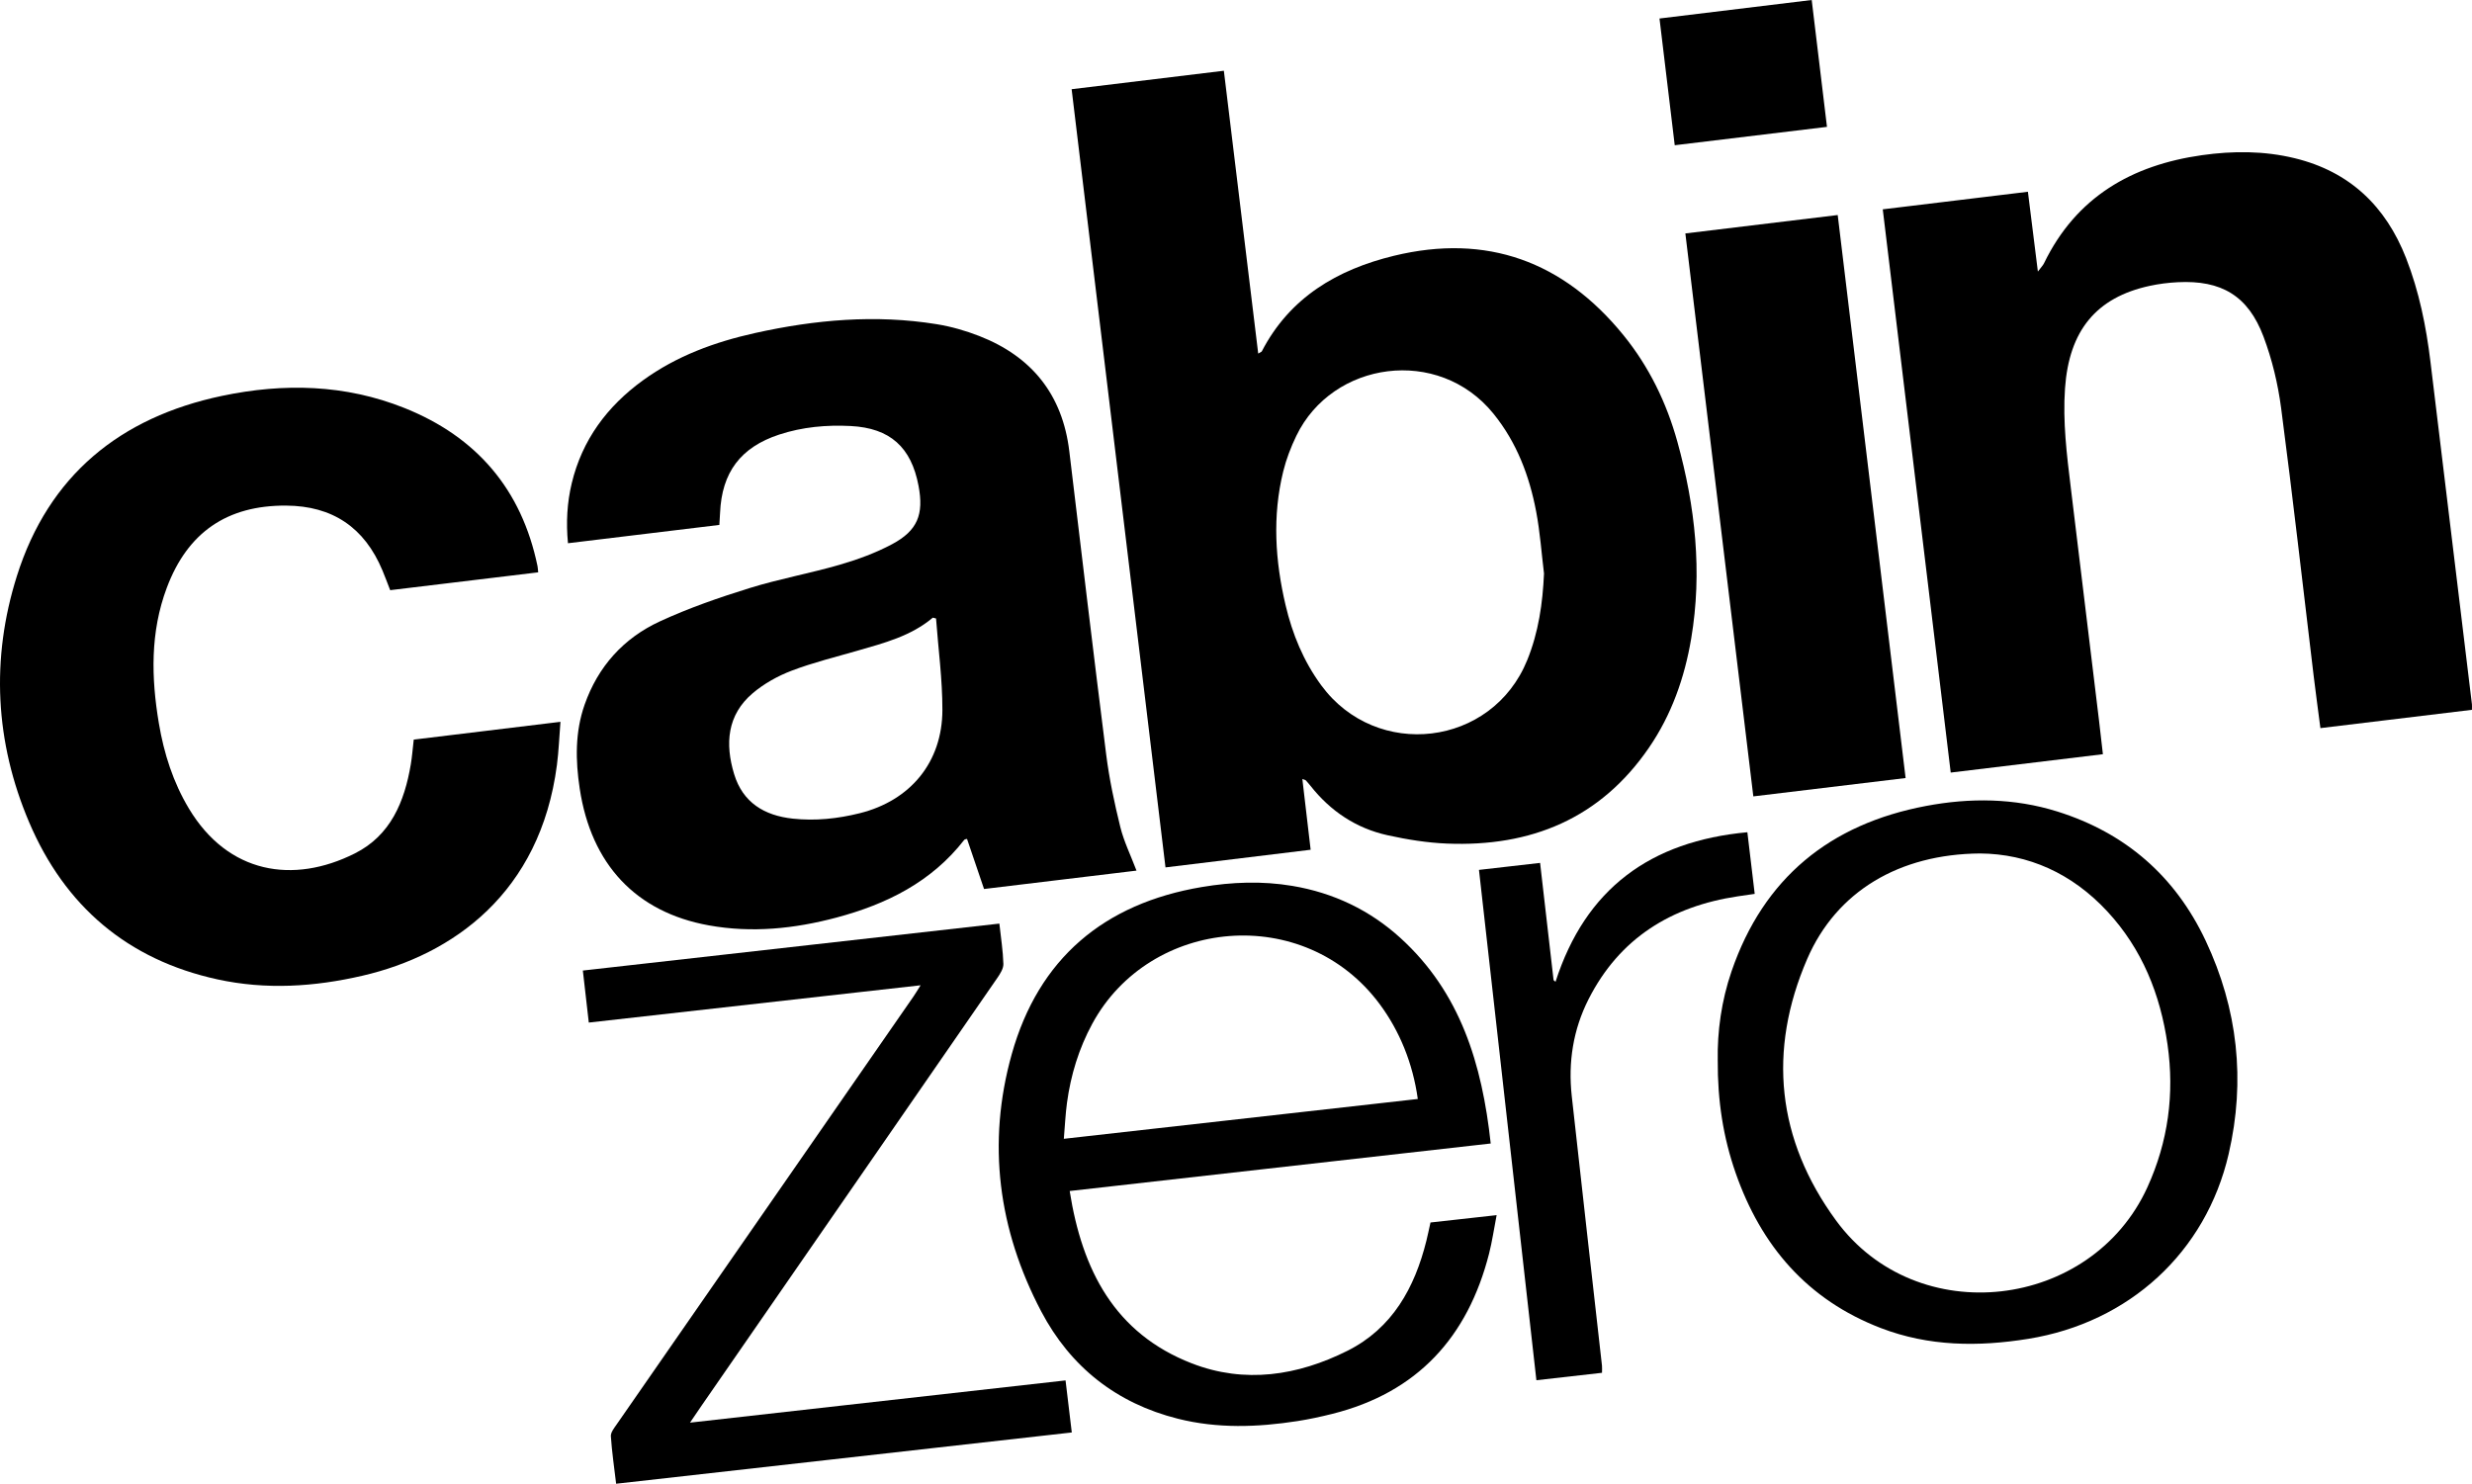
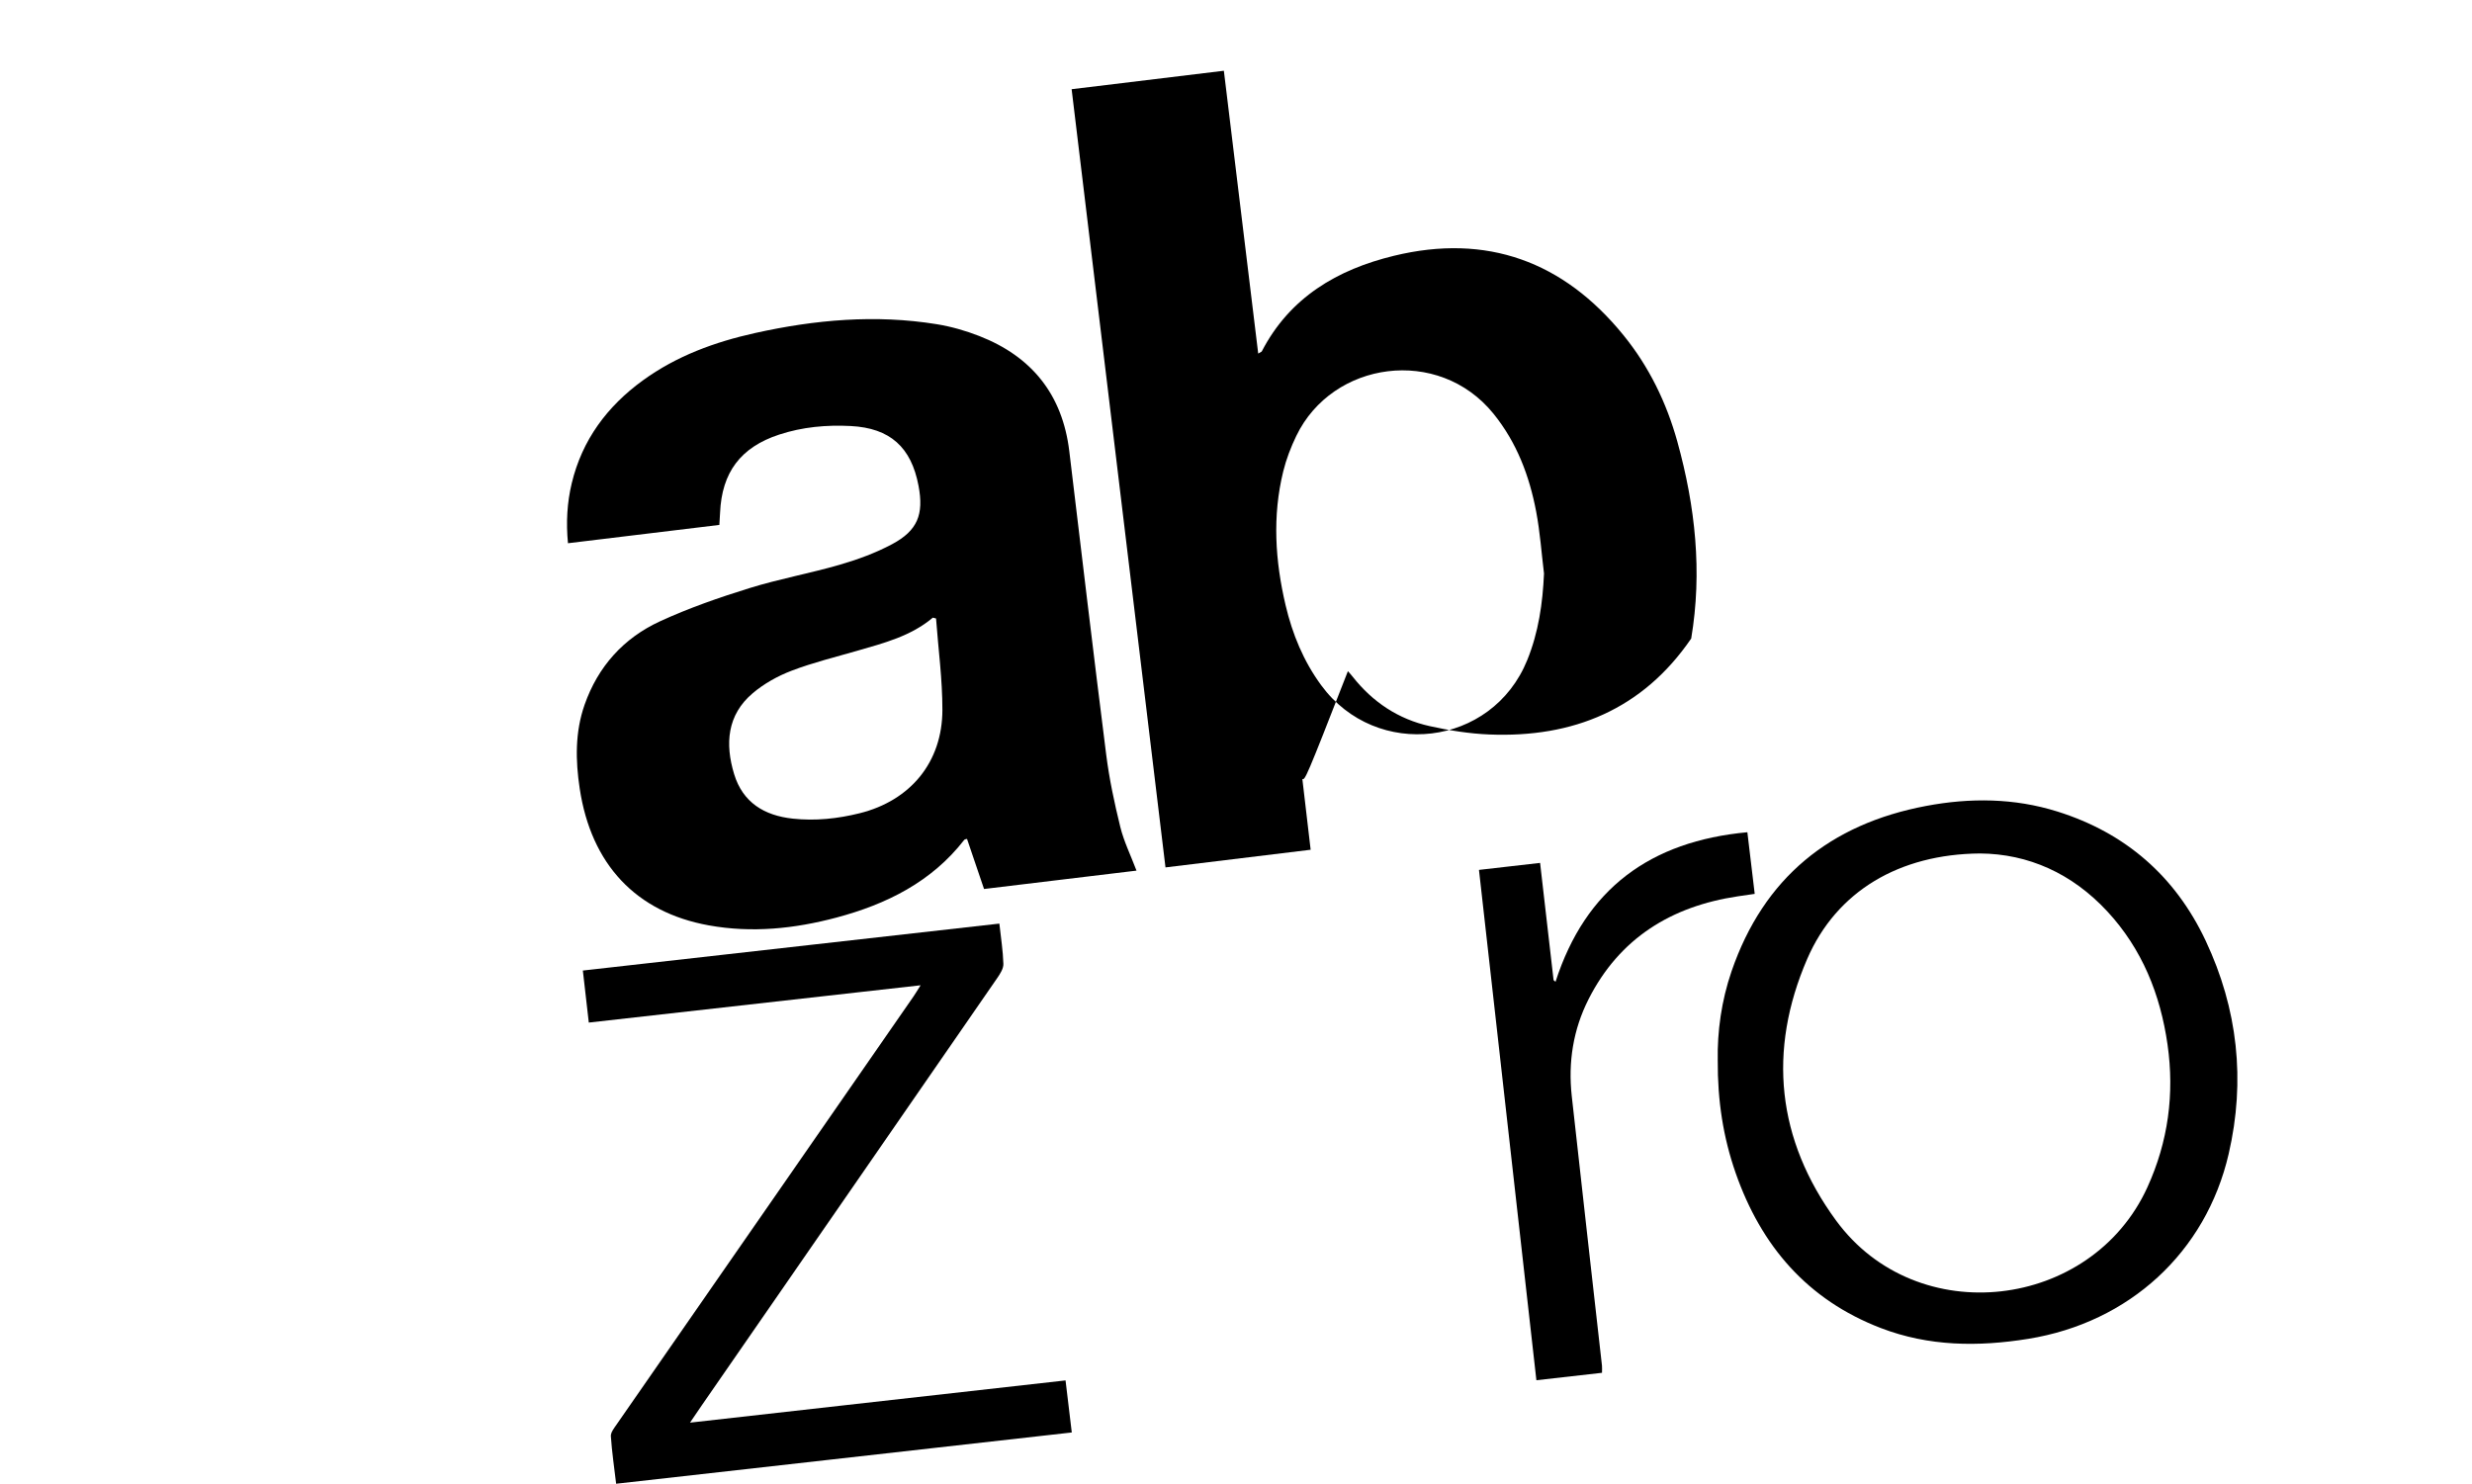
<svg xmlns="http://www.w3.org/2000/svg" version="1.1" id="Layer_1" x="0px" y="0px" viewBox="0 0 1006.031 603.912" enable-background="new 0 0 1006.031 603.912" xml:space="preserve">
-   <path d="M530.016,317.06c1.135,9.682,2.216,18.9,3.377,28.805c-19.612,2.386-39.015,4.747-59.071,7.187  c-12.741-105.655-25.436-210.924-38.198-316.744c20.704-2.512,40.98-4.972,61.95-7.516  c4.67,38.443,9.307,76.621,13.985,115.124c0.95-0.587,1.347-0.689,1.473-0.932  c11.386-21.984,30.768-33.287,53.741-38.872c37.814-9.193,69.014,2.296,93.397,32.274  c10.416,12.806,17.56,27.491,21.975,43.42c7.292,26.308,10.193,52.98,5.622,80.095  c-2.685,15.927-7.986,30.997-17.176,44.407c-19.809,28.904-48.084,40.446-82.235,39.047  c-8.097-0.332-16.245-1.645-24.172-3.397c-12.789-2.827-23.218-9.792-31.354-20.11  c-0.616-0.782-1.288-1.52-1.951-2.264C531.287,317.483,531.098,317.469,530.016,317.06z   M628.364,233.427c-1.031-8.415-1.613-16.915-3.194-25.225c-2.765-14.539-7.891-28.137-17.406-39.859  c-22.369-27.558-65.495-21.402-80.194,9.048c-2.229,4.617-4.113,9.514-5.333,14.483  c-4.466,18.188-3.295,36.372,0.954,54.44c2.769,11.776,7.282,22.771,14.514,32.618  c22.438,30.551,69.501,25.102,83.845-10.275C626.145,257.323,627.824,245.593,628.364,233.427z" />
+   <path d="M530.016,317.06c1.135,9.682,2.216,18.9,3.377,28.805c-19.612,2.386-39.015,4.747-59.071,7.187  c-12.741-105.655-25.436-210.924-38.198-316.744c20.704-2.512,40.98-4.972,61.95-7.516  c4.67,38.443,9.307,76.621,13.985,115.124c0.95-0.587,1.347-0.689,1.473-0.932  c11.386-21.984,30.768-33.287,53.741-38.872c37.814-9.193,69.014,2.296,93.397,32.274  c10.416,12.806,17.56,27.491,21.975,43.42c7.292,26.308,10.193,52.98,5.622,80.095  c-19.809,28.904-48.084,40.446-82.235,39.047  c-8.097-0.332-16.245-1.645-24.172-3.397c-12.789-2.827-23.218-9.792-31.354-20.11  c-0.616-0.782-1.288-1.52-1.951-2.264C531.287,317.483,531.098,317.469,530.016,317.06z   M628.364,233.427c-1.031-8.415-1.613-16.915-3.194-25.225c-2.765-14.539-7.891-28.137-17.406-39.859  c-22.369-27.558-65.495-21.402-80.194,9.048c-2.229,4.617-4.113,9.514-5.333,14.483  c-4.466,18.188-3.295,36.372,0.954,54.44c2.769,11.776,7.282,22.771,14.514,32.618  c22.438,30.551,69.501,25.102,83.845-10.275C626.145,257.323,627.824,245.593,628.364,233.427z" />
  <path d="M292.757,213.654c-20.648,2.498-40.787,4.935-61.608,7.454  c-0.811-8.476-0.365-16.511,1.534-24.415c4.237-17.637,14.389-31.279,28.913-41.838  c13.733-9.983,29.323-15.669,45.713-19.309c24.411-5.421,49.044-7.619,73.895-3.594  c5.87,0.951,11.73,2.627,17.276,4.789c21.424,8.351,33.927,23.868,36.699,46.936  c4.949,41.174,9.812,82.36,15.017,123.502c1.251,9.889,3.343,19.714,5.731,29.401  c1.457,5.912,4.216,11.502,6.597,17.782c-20.17,2.431-40.732,4.91-62.045,7.479  c-2.332-6.861-4.612-13.568-6.931-20.392c-0.292,0.099-0.905,0.111-1.141,0.415  c-13.33,17.127-31.578,26.164-51.991,31.606c-17.096,4.558-34.44,6.337-51.954,3.174  c-29.625-5.35-47.877-24.808-52.536-55.681c-1.732-11.475-1.927-22.944,1.979-34.099  c5.459-15.589,15.876-27.138,30.661-33.955c11.741-5.413,24.082-9.692,36.448-13.535  c12.068-3.751,24.599-5.99,36.746-9.516c7.304-2.12,14.605-4.789,21.294-8.36  c10.411-5.558,12.949-12.133,10.774-23.723c-2.957-15.75-11.584-23.543-27.583-24.375  c-9.866-0.513-19.668,0.373-29.128,3.482c-15.694,5.159-23.358,15.373-24.067,31.845  C292.988,210.199,292.877,211.668,292.757,213.654z M380.942,251.736  c-0.434-0.113-0.868-0.226-1.302-0.339c-8.944,7.552-19.923,10.347-30.771,13.481  c-8.942,2.584-18.034,4.805-26.706,8.112c-5.646,2.153-11.245,5.272-15.838,9.169  c-10.445,8.862-11.282,20.641-7.558,32.909c3.516,11.582,12.291,16.886,23.847,18.133  c9.199,0.992,18.279,0.034,27.228-2.189c20.644-5.129,33.646-20.743,33.684-42.038  C383.547,276.563,381.86,264.149,380.942,251.736z" />
-   <path d="M825.297,78.053c1.373,10.987,2.649,21.196,4.059,32.48c1.275-1.707,2.063-2.476,2.514-3.407  c13.052-26.925,35.697-39.935,64.299-43.974c12.596-1.779,25.269-1.789,37.753,1.254  c22.333,5.445,37.013,19.516,45.273,40.63c5.314,13.583,8.176,27.778,9.93,42.207  c5.651,46.467,11.26,92.938,16.877,139.409c0.059,0.489,0.007,0.991,0.007,2.26  c-20.343,2.456-40.731,4.918-61.67,7.446c-0.961-7.421-1.906-14.297-2.736-21.187  c-4.381-36.384-8.486-72.805-13.26-109.137c-1.29-9.82-3.667-19.72-7.146-28.981  c-6.27-16.688-17.165-23.099-34.953-22.187c-3.811,0.195-7.651,0.678-11.379,1.485  c-21.776,4.709-32.83,18.216-34.465,41.739c-0.942,13.557,0.711,26.944,2.348,40.347  c3.856,31.575,7.662,63.156,11.479,94.736c0.535,4.423,1.02,8.853,1.589,13.804  c-20.658,2.494-40.921,4.94-61.931,7.476c-9.227-76.488-18.393-152.464-27.657-229.254  C785.883,82.821,805.269,80.476,825.297,78.053z" />
-   <path d="M219.025,232.952c-20.094,2.422-40.042,4.827-60.233,7.261  c-1.118-2.863-2.079-5.481-3.154-8.051c-7.326-17.51-20.328-26.25-39.181-26.37  c-24.025-0.153-40.125,10.877-48.584,33.458c-6.763,18.054-6.351,36.611-3.209,55.223  c2.063,12.219,5.788,23.939,12.237,34.67c15.91,26.475,42.391,30.842,67.53,18.205  c14.535-7.307,20.185-21.018,22.753-36.241c0.525-3.111,0.753-6.271,1.195-10.071  c19.537-2.369,39.138-4.746,59.71-7.241c-0.492,6.169-0.701,11.905-1.439,17.572  c-6.796,52.137-42.384,77.264-79.163,85.777c-19.56,4.527-39.245,5.791-58.994,1.482  c-36.619-7.991-62.133-29.858-76.642-63.968c-13.859-32.583-15.624-66.475-4.971-100.234  c12.911-40.916,42.002-64.579,83.465-73.297c25.104-5.278,50.126-4.711,74.241,4.929  c29.387,11.748,47.706,33.149,54.166,64.361C218.881,231.042,218.893,231.693,219.025,232.952z" />
-   <path d="M606.678,465.429c-57.506,6.49-114.181,12.887-171.348,19.339  c5.06,32.185,18.287,57.94,49.658,70.136c21.603,8.398,43.178,5.021,63.4-5.115  c18.245-9.145,27.36-25.624,32.123-44.833c0.558-2.25,1.018-4.524,1.655-7.374  c8.642-0.962,17.313-1.927,26.916-2.995c-1.107,5.714-1.824,10.757-3.075,15.664  c-8.678,34.033-29.207,56.56-63.817,65.225c-4.678,1.171-9.411,2.198-14.173,2.938  c-16.254,2.525-32.524,3.093-48.631-0.956c-25.011-6.288-43.737-21.065-55.657-43.712  c-17.472-33.192-22.122-68.457-11.994-104.637c10.908-38.965,37.55-61.379,77.373-68.07  c12.22-2.053,24.513-2.527,36.813-0.465c16.708,2.801,31.48,9.815,43.978,21.166  C594.326,403.924,603.162,433.053,606.678,465.429z M577.001,447.31  c-2.049-14.691-7.463-27.735-15.452-38.532c-30.608-41.368-93.558-35.364-117.02,7.907  c-5.464,10.077-8.756,20.832-10.291,32.132c-0.635,4.675-0.84,9.408-1.29,14.703  C481.551,458.051,529.113,452.699,577.001,447.31z" />
  <path d="M699.071,431.549c-0.21-11.621,1.478-24.175,5.625-36.235  c13.07-38.007,40.062-59.919,79.166-67.279c17.918-3.373,35.84-3.237,53.411,2.267  c27.762,8.698,47.984,26.322,60.356,52.569c13.086,27.762,16.291,56.874,9.38,86.779  c-9.278,40.149-40.568,68.672-81.53,75.28c-20.403,3.291-40.523,3.123-60.065-4.393  c-29.859-11.484-48.702-33.415-59.072-63.153C701.306,462.938,698.965,448.011,699.071,431.549z   M805.81,347.379c-32.862,0.254-58.429,15.41-70.328,42.921  c-16.175,37.398-12.337,73.596,11.727,106.458c32.974,45.028,103.987,36.373,126.715-13.511  c8.467-18.584,11.069-38.002,8.201-58.075c-2.913-20.39-10.339-38.95-24.552-54.255  C843.238,355.48,825.473,347.525,805.81,347.379z" />
-   <path d="M775.526,316.678c-20.821,2.509-41.077,4.95-61.975,7.469  c-9.234-76.493-18.406-152.471-27.66-229.134c20.723-2.503,40.967-4.949,62.001-7.49  C757.122,164.059,766.297,240.145,775.526,316.678z" />
  <path d="M280.812,579.047c51.601-5.804,101.893-11.461,152.835-17.19  c0.851,7.099,1.651,13.776,2.539,21.189c-61.773,6.951-123.286,13.873-185.439,20.867  c-0.778-6.587-1.718-12.941-2.146-19.328c-0.103-1.539,1.321-3.311,2.334-4.774  c24.96-36.03,49.962-72.03,74.949-108.041c15.297-22.045,30.582-44.098,45.863-66.154  c0.834-1.204,1.574-2.473,2.91-4.583c-45.415,5.104-89.957,10.111-135.034,15.177  c-0.828-7.243-1.593-13.934-2.42-21.175c56.716-6.394,112.905-12.728,169.512-19.109  c0.637,5.866,1.486,11.128,1.635,16.41c0.054,1.893-1.307,4.023-2.483,5.726  c-40.057,58.011-80.169,115.983-120.271,173.962C284.196,574.048,282.824,576.091,280.812,579.047z" />
  <path d="M601.895,354.064c8.54-0.977,16.415-1.878,24.876-2.846  c1.855,16.126,3.671,31.923,5.488,47.721c0.265,0.221,0.53,0.442,0.796,0.663  c12.206-37.913,38.651-57.221,78.073-60.864c1,8.403,1.955,16.427,2.986,25.087  c-2.413,0.35-4.647,0.664-6.878,0.999c-27.079,4.063-48.133,17-60.751,41.898  c-6.254,12.34-8.34,25.636-6.832,39.364c4.021,36.598,8.203,73.177,12.307,109.766  c0.089,0.797,0.011,1.613,0.011,2.908c-8.645,0.979-17.206,1.948-26.703,3.023  C617.492,492.682,609.738,423.771,601.895,354.064z" />
-   <path d="M681.567,59.113c-2.105-17.509-4.108-34.167-6.202-51.585C696.03,5.017,716.381,2.543,737.31,0  c2.089,17.364,4.125,34.28,6.214,51.637C722.666,54.153,702.409,56.598,681.567,59.113z" />
</svg>